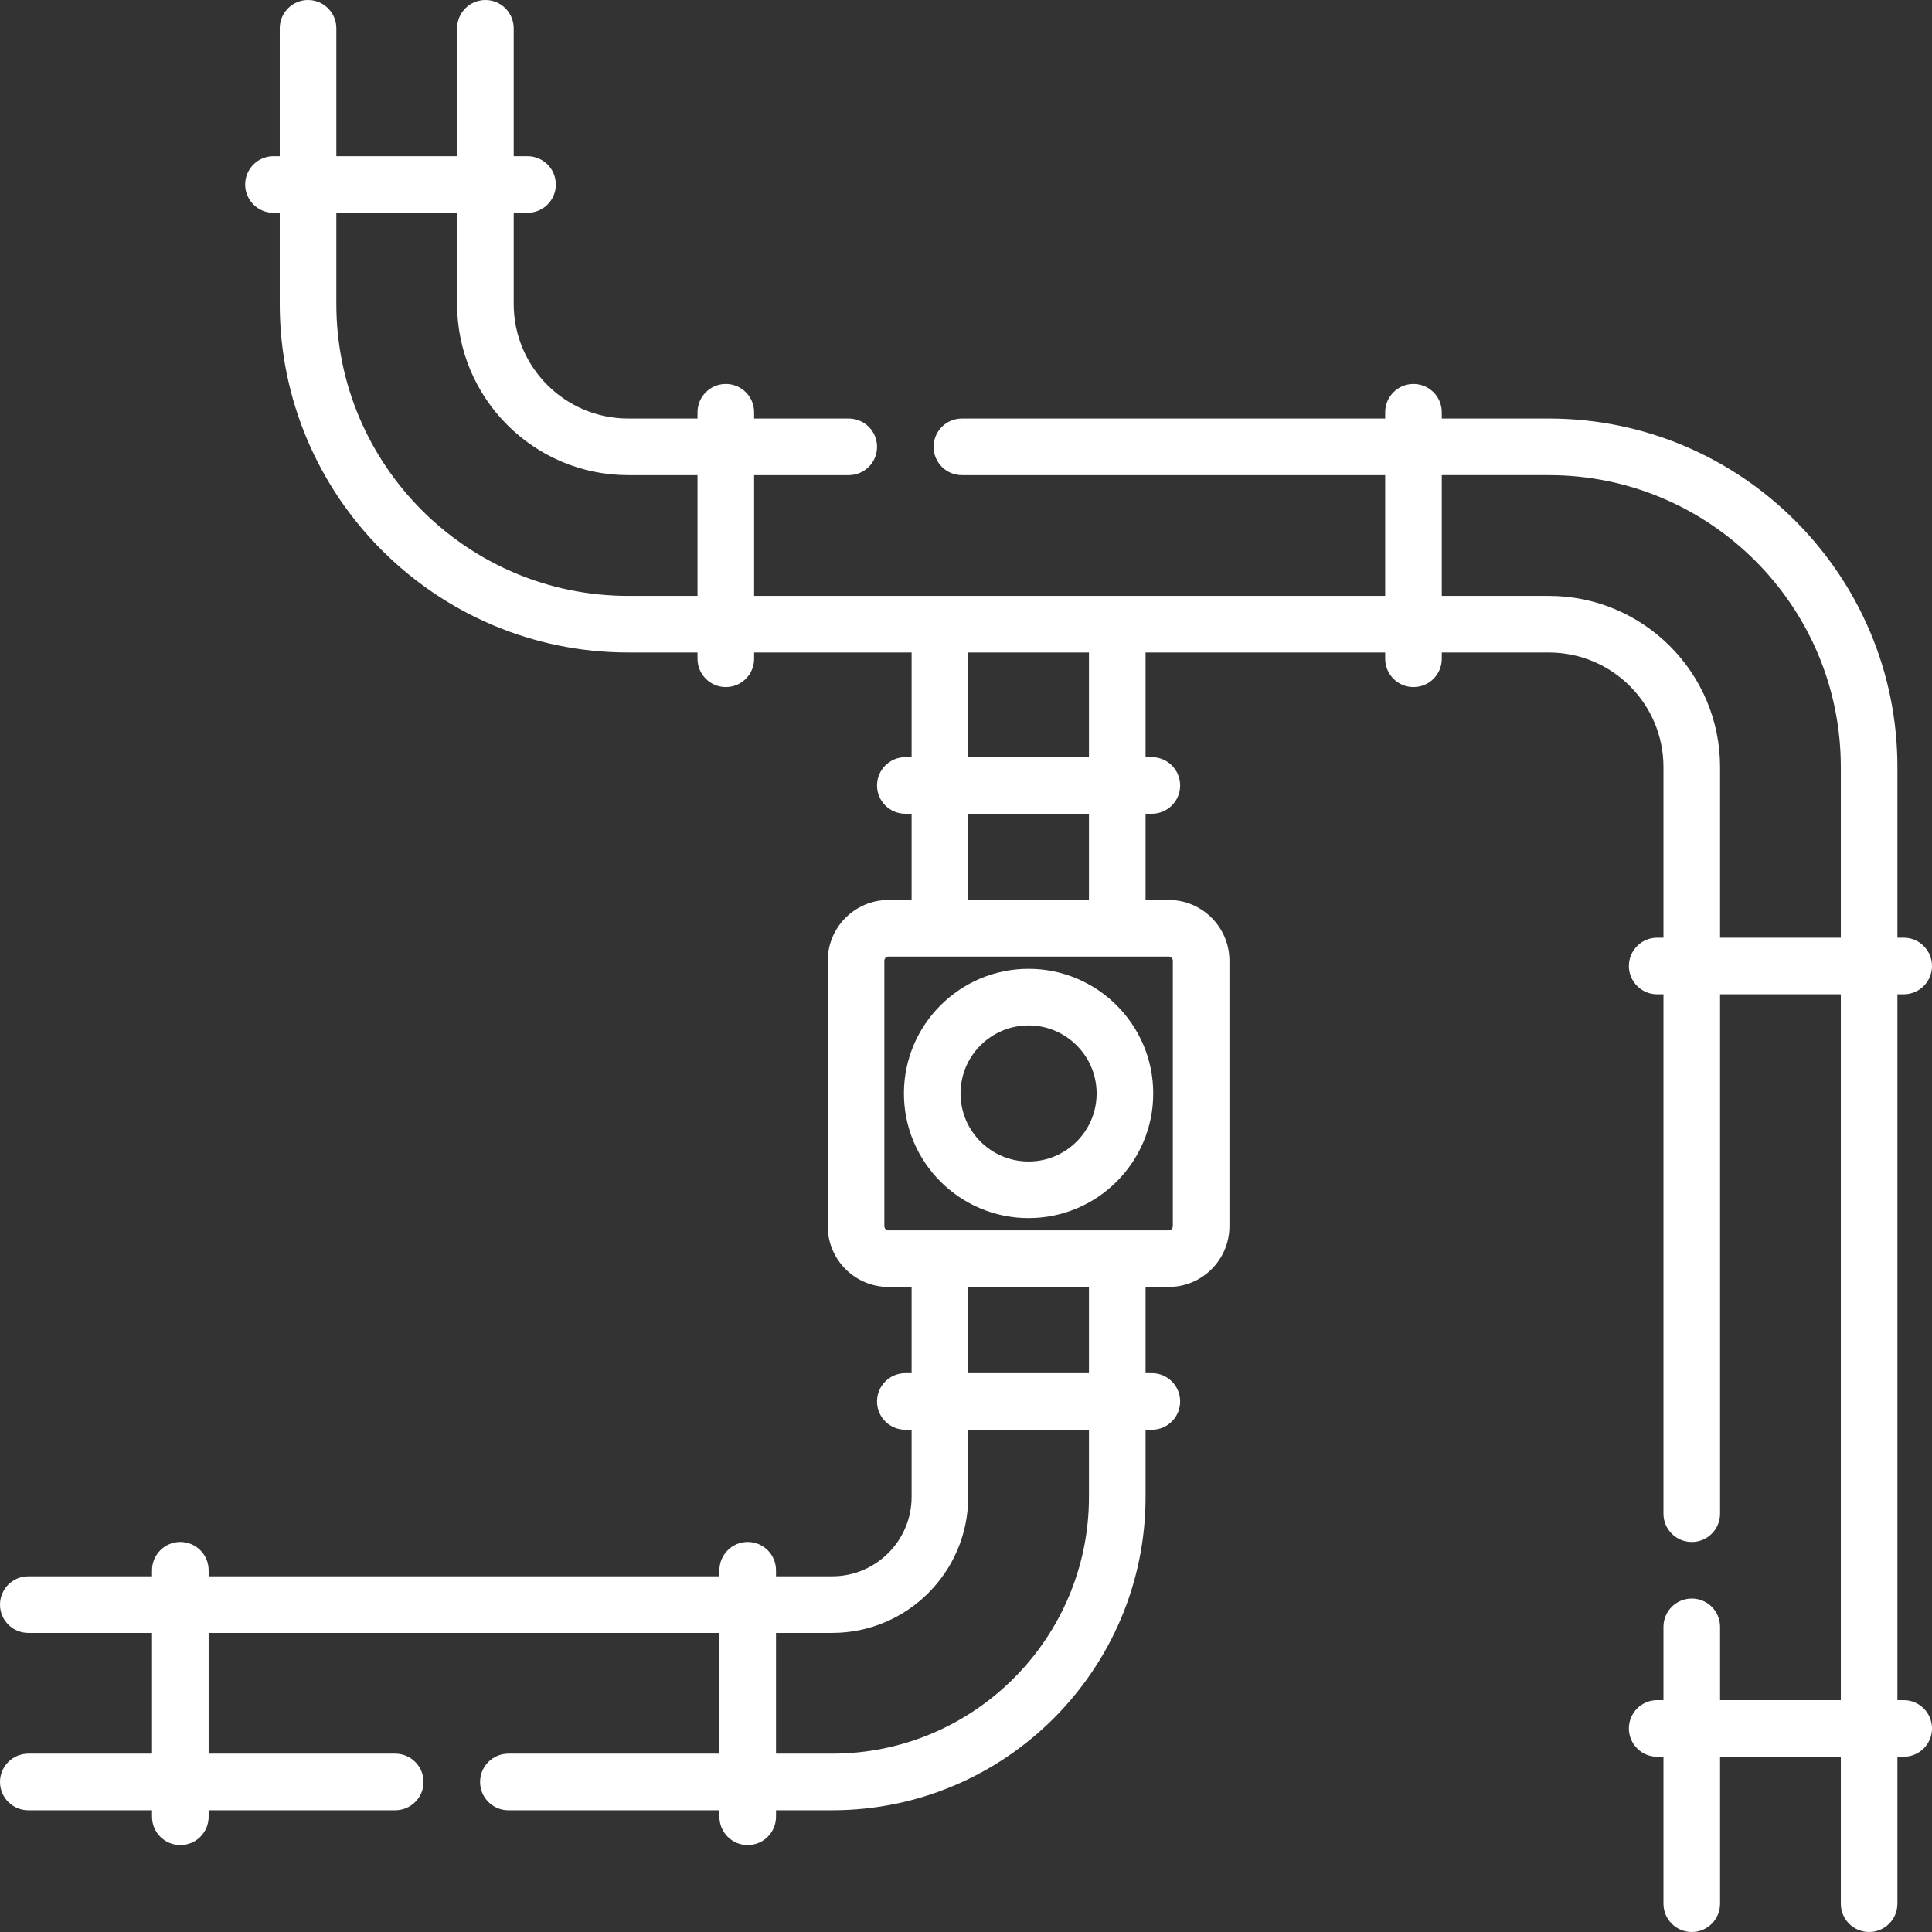
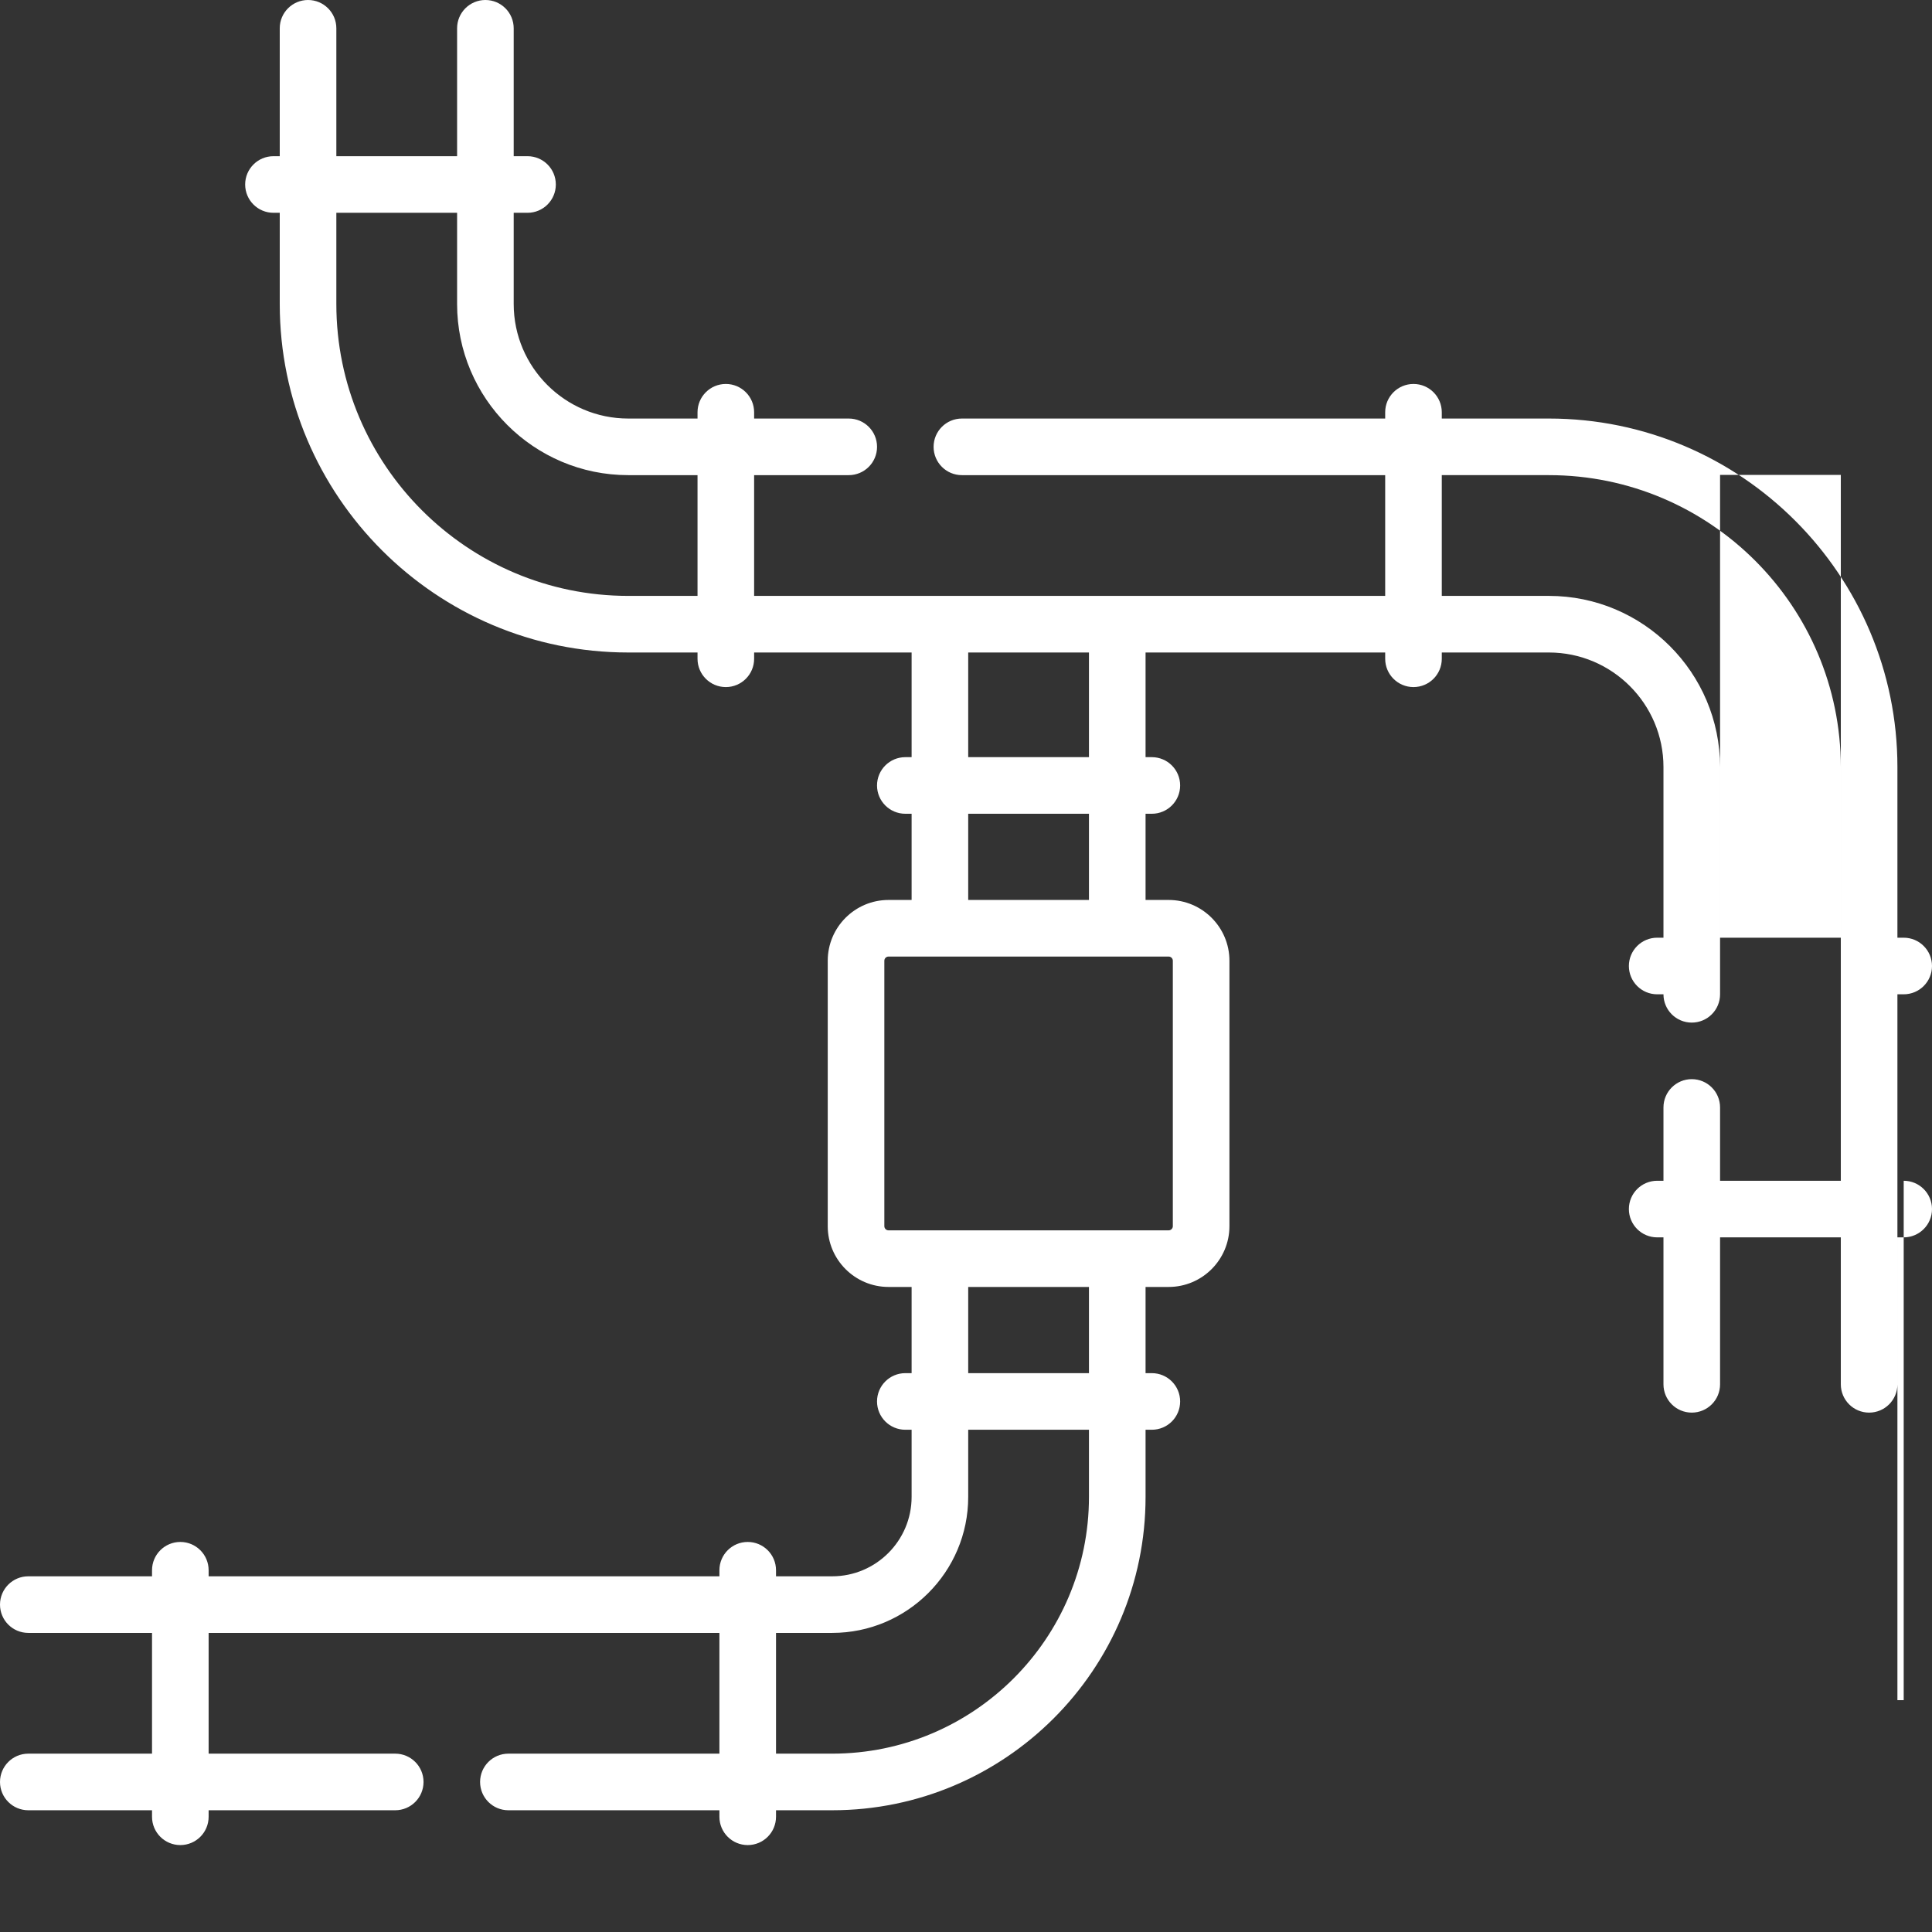
<svg xmlns="http://www.w3.org/2000/svg" version="1.1" width="512" height="512" x="0" y="0" viewBox="0 0 512 512" style="enable-background:new 0 0 512 512" xml:space="preserve" class="">
  <rect x="0" y="0" width="512" height="512" fill="#333333" stroke="none" />
  <g>
    <g>
-       <path d="m504.5 450.557h-1.665v-187.057h1.665c4.143 0 7.5-3.357 7.5-7.5s-3.357-7.5-7.5-7.5h-1.665v-45.222c0-50.927-41.433-92.359-92.359-92.359h-28.388v-1.665c0-4.143-3.357-7.5-7.5-7.5s-7.5 3.357-7.5 7.5v1.665h-112.175c-4.143 0-7.5 3.357-7.5 7.5s3.357 7.5 7.5 7.5h112.175v32c-9.946 0-158.024 0-167.237 0v-32h25.075c4.143 0 7.5-3.357 7.5-7.5s-3.357-7.5-7.5-7.5h-25.075v-1.665c0-4.143-3.357-7.5-7.5-7.5s-7.5 3.357-7.5 7.5v1.665h-18.356c-16.741 0-30.36-13.619-30.36-30.36v-24.165h3.665c4.143 0 7.5-3.357 7.5-7.5s-3.357-7.5-7.5-7.5h-3.665v-33.894c0-4.143-3.357-7.5-7.5-7.5s-7.5 3.357-7.5 7.5v33.894h-32v-33.894c0-4.143-3.357-7.5-7.5-7.5s-7.5 3.357-7.5 7.5v33.894h-1.665c-4.143 0-7.5 3.357-7.5 7.5s3.357 7.5 7.5 7.5h1.665v24.165c0 50.928 41.433 92.36 92.36 92.36h18.356v1.665c0 4.143 3.357 7.5 7.5 7.5s7.5-3.357 7.5-7.5v-1.665h41.734v27.737h-1.665c-4.143 0-7.5 3.357-7.5 7.5s3.357 7.5 7.5 7.5h1.665v22.844h-6.118c-8.883 0-16.109 7.227-16.109 16.108v70.34c0 8.882 7.227 16.108 16.109 16.108h6.118v22.844h-1.665c-4.143 0-7.5 3.357-7.5 7.5s3.357 7.5 7.5 7.5h1.665v17.796c0 11.603-9.439 21.041-21.041 21.041h-14.893v-1.603c0-4.143-3.357-7.5-7.5-7.5s-7.5 3.357-7.5 7.5v1.603h-135.363v-1.603c0-4.143-3.357-7.5-7.5-7.5s-7.5 3.357-7.5 7.5v1.603h-32.788c-4.143 0-7.5 3.357-7.5 7.5s3.357 7.5 7.5 7.5h32.788v32h-32.788c-4.143 0-7.5 3.357-7.5 7.5s3.357 7.5 7.5 7.5h32.788v1.729c0 4.143 3.357 7.5 7.5 7.5s7.5-3.357 7.5-7.5v-1.729h49.452c4.143 0 7.5-3.357 7.5-7.5s-3.357-7.5-7.5-7.5h-49.452v-32h135.363v32h-55.924c-4.143 0-7.5 3.357-7.5 7.5s3.357 7.5 7.5 7.5h55.924v1.729c0 4.143 3.357 7.5 7.5 7.5s7.5-3.357 7.5-7.5v-1.729h14.893c45.789 0 83.041-37.252 83.041-83.041v-17.796h1.665c4.143 0 7.5-3.357 7.5-7.5s-3.357-7.5-7.5-7.5h-1.665v-22.844h6.118c8.883 0 16.109-7.227 16.109-16.108v-70.34c0-8.882-7.227-16.108-16.109-16.108h-6.118v-22.844h1.665c4.143 0 7.5-3.357 7.5-7.5s-3.357-7.5-7.5-7.5h-1.665v-27.737h63.503v1.665c0 4.143 3.357 7.5 7.5 7.5s7.5-3.357 7.5-7.5v-1.665h28.388c16.74 0 30.359 13.619 30.359 30.359v45.222h-1.665c-4.143 0-7.5 3.357-7.5 7.5s3.357 7.5 7.5 7.5h1.665v137.642c0 4.143 3.357 7.5 7.5 7.5s7.5-3.357 7.5-7.5v-137.642h32v187.057h-32v-19.429c0-4.143-3.357-7.5-7.5-7.5s-7.5 3.357-7.5 7.5v19.429h-1.665c-4.143 0-7.5 3.357-7.5 7.5s3.357 7.5 7.5 7.5h1.665v38.943c0 4.143 3.357 7.5 7.5 7.5s7.5-3.357 7.5-7.5v-38.943h32v38.943c0 4.143 3.357 7.5 7.5 7.5s7.5-3.357 7.5-7.5v-38.943h1.665c4.143 0 7.5-3.357 7.5-7.5s-3.357-7.5-7.5-7.5zm-338.006-292.638c-42.656 0-77.36-34.704-77.36-77.36v-24.165h32v24.165c0 25.012 20.349 45.36 45.36 45.36h18.356v32zm122.091 238.777c0 37.518-30.523 68.041-68.041 68.041h-14.893v-32h14.893c19.873 0 36.041-16.168 36.041-36.041v-17.796h32zm0-32.796h-32v-22.844h32zm22.227-109.292v70.34c0 .611-.498 1.108-1.109 1.108h-74.236c-.611 0-1.109-.497-1.109-1.108v-70.34c0-.611.498-1.108 1.109-1.108h74.236c.611 0 1.109.497 1.109 1.108zm-22.227-16.108h-32v-22.844h32zm0-37.844h-32v-27.737h32zm167.25 47.844v-45.222c0-25.012-20.348-45.359-45.359-45.359h-28.388v-32h28.388c42.656 0 77.359 34.703 77.359 77.359v45.222z" fill="#ffffff" data-original="#000000" style="" />
-       <path d="m272.585 256.744c-18.215 0-33.034 14.819-33.034 33.034s14.819 33.034 33.034 33.034 33.034-14.819 33.034-33.034-14.819-33.034-33.034-33.034zm0 51.068c-9.944 0-18.034-8.09-18.034-18.034s8.09-18.034 18.034-18.034 18.034 8.09 18.034 18.034-8.09 18.034-18.034 18.034z" fill="#ffffff" data-original="#000000" style="" />
+       <path d="m504.5 450.557h-1.665v-187.057h1.665c4.143 0 7.5-3.357 7.5-7.5s-3.357-7.5-7.5-7.5h-1.665v-45.222c0-50.927-41.433-92.359-92.359-92.359h-28.388v-1.665c0-4.143-3.357-7.5-7.5-7.5s-7.5 3.357-7.5 7.5v1.665h-112.175c-4.143 0-7.5 3.357-7.5 7.5s3.357 7.5 7.5 7.5h112.175v32c-9.946 0-158.024 0-167.237 0v-32h25.075c4.143 0 7.5-3.357 7.5-7.5s-3.357-7.5-7.5-7.5h-25.075v-1.665c0-4.143-3.357-7.5-7.5-7.5s-7.5 3.357-7.5 7.5v1.665h-18.356c-16.741 0-30.36-13.619-30.36-30.36v-24.165h3.665c4.143 0 7.5-3.357 7.5-7.5s-3.357-7.5-7.5-7.5h-3.665v-33.894c0-4.143-3.357-7.5-7.5-7.5s-7.5 3.357-7.5 7.5v33.894h-32v-33.894c0-4.143-3.357-7.5-7.5-7.5s-7.5 3.357-7.5 7.5v33.894h-1.665c-4.143 0-7.5 3.357-7.5 7.5s3.357 7.5 7.5 7.5h1.665v24.165c0 50.928 41.433 92.36 92.36 92.36h18.356v1.665c0 4.143 3.357 7.5 7.5 7.5s7.5-3.357 7.5-7.5v-1.665h41.734v27.737h-1.665c-4.143 0-7.5 3.357-7.5 7.5s3.357 7.5 7.5 7.5h1.665v22.844h-6.118c-8.883 0-16.109 7.227-16.109 16.108v70.34c0 8.882 7.227 16.108 16.109 16.108h6.118v22.844h-1.665c-4.143 0-7.5 3.357-7.5 7.5s3.357 7.5 7.5 7.5h1.665v17.796c0 11.603-9.439 21.041-21.041 21.041h-14.893v-1.603c0-4.143-3.357-7.5-7.5-7.5s-7.5 3.357-7.5 7.5v1.603h-135.363v-1.603c0-4.143-3.357-7.5-7.5-7.5s-7.5 3.357-7.5 7.5v1.603h-32.788c-4.143 0-7.5 3.357-7.5 7.5s3.357 7.5 7.5 7.5h32.788v32h-32.788c-4.143 0-7.5 3.357-7.5 7.5s3.357 7.5 7.5 7.5h32.788v1.729c0 4.143 3.357 7.5 7.5 7.5s7.5-3.357 7.5-7.5v-1.729h49.452c4.143 0 7.5-3.357 7.5-7.5s-3.357-7.5-7.5-7.5h-49.452v-32h135.363v32h-55.924c-4.143 0-7.5 3.357-7.5 7.5s3.357 7.5 7.5 7.5h55.924v1.729c0 4.143 3.357 7.5 7.5 7.5s7.5-3.357 7.5-7.5v-1.729h14.893c45.789 0 83.041-37.252 83.041-83.041v-17.796h1.665c4.143 0 7.5-3.357 7.5-7.5s-3.357-7.5-7.5-7.5h-1.665v-22.844h6.118c8.883 0 16.109-7.227 16.109-16.108v-70.34c0-8.882-7.227-16.108-16.109-16.108h-6.118v-22.844h1.665c4.143 0 7.5-3.357 7.5-7.5s-3.357-7.5-7.5-7.5h-1.665v-27.737h63.503v1.665c0 4.143 3.357 7.5 7.5 7.5s7.5-3.357 7.5-7.5v-1.665h28.388c16.74 0 30.359 13.619 30.359 30.359v45.222h-1.665c-4.143 0-7.5 3.357-7.5 7.5s3.357 7.5 7.5 7.5h1.665c0 4.143 3.357 7.5 7.5 7.5s7.5-3.357 7.5-7.5v-137.642h32v187.057h-32v-19.429c0-4.143-3.357-7.5-7.5-7.5s-7.5 3.357-7.5 7.5v19.429h-1.665c-4.143 0-7.5 3.357-7.5 7.5s3.357 7.5 7.5 7.5h1.665v38.943c0 4.143 3.357 7.5 7.5 7.5s7.5-3.357 7.5-7.5v-38.943h32v38.943c0 4.143 3.357 7.5 7.5 7.5s7.5-3.357 7.5-7.5v-38.943h1.665c4.143 0 7.5-3.357 7.5-7.5s-3.357-7.5-7.5-7.5zm-338.006-292.638c-42.656 0-77.36-34.704-77.36-77.36v-24.165h32v24.165c0 25.012 20.349 45.36 45.36 45.36h18.356v32zm122.091 238.777c0 37.518-30.523 68.041-68.041 68.041h-14.893v-32h14.893c19.873 0 36.041-16.168 36.041-36.041v-17.796h32zm0-32.796h-32v-22.844h32zm22.227-109.292v70.34c0 .611-.498 1.108-1.109 1.108h-74.236c-.611 0-1.109-.497-1.109-1.108v-70.34c0-.611.498-1.108 1.109-1.108h74.236c.611 0 1.109.497 1.109 1.108zm-22.227-16.108h-32v-22.844h32zm0-37.844h-32v-27.737h32zm167.25 47.844v-45.222c0-25.012-20.348-45.359-45.359-45.359h-28.388v-32h28.388c42.656 0 77.359 34.703 77.359 77.359v45.222z" fill="#ffffff" data-original="#000000" style="" />
    </g>
  </g>
</svg>